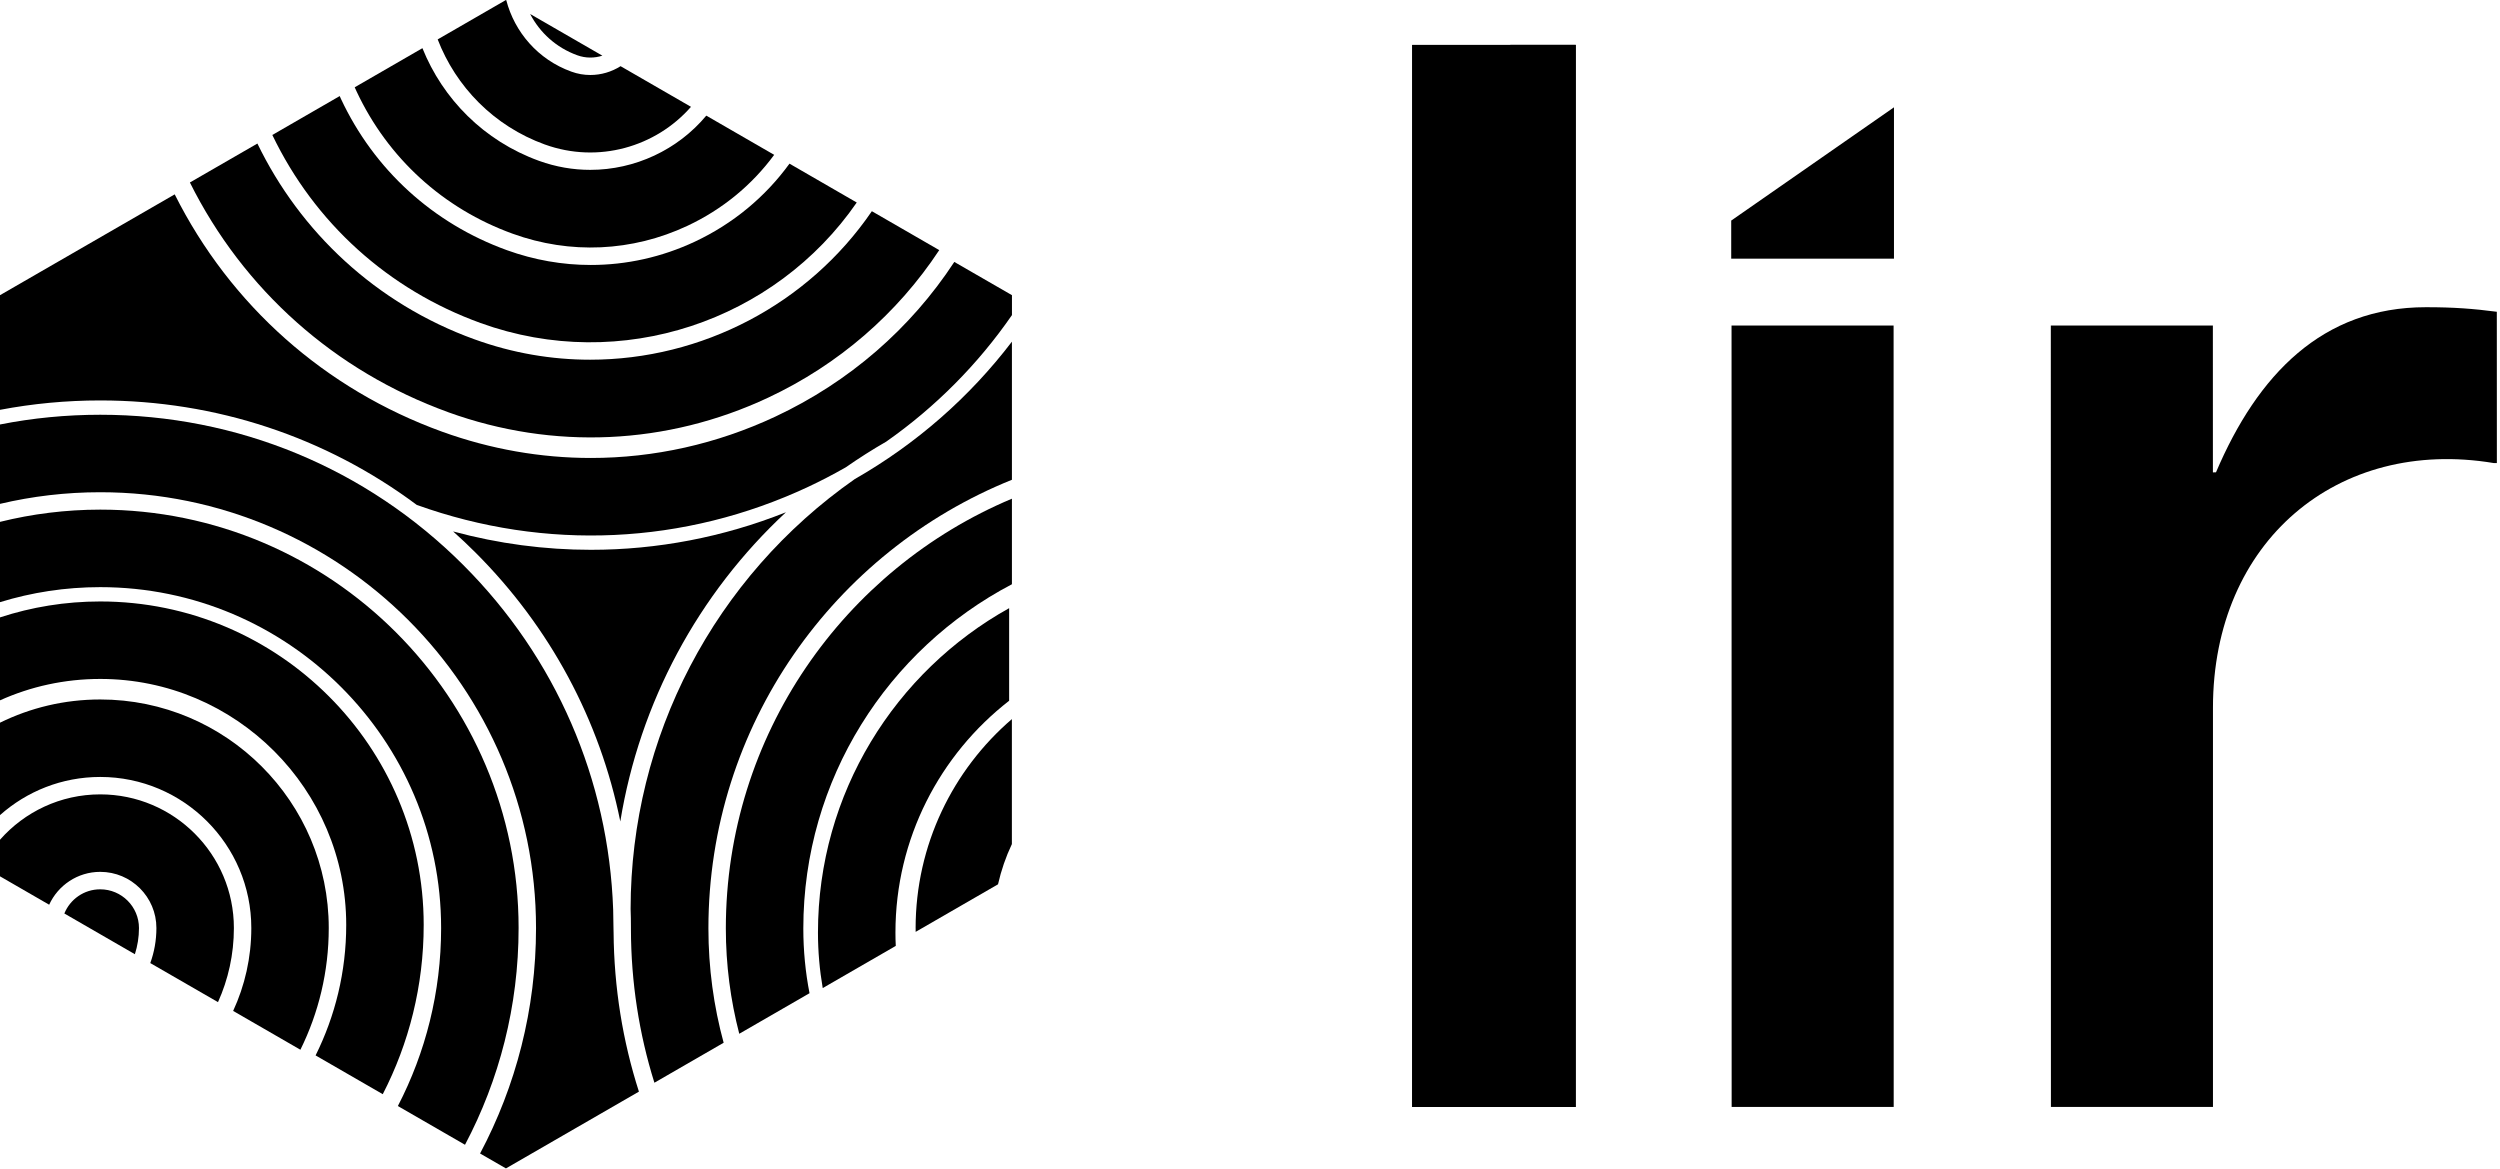
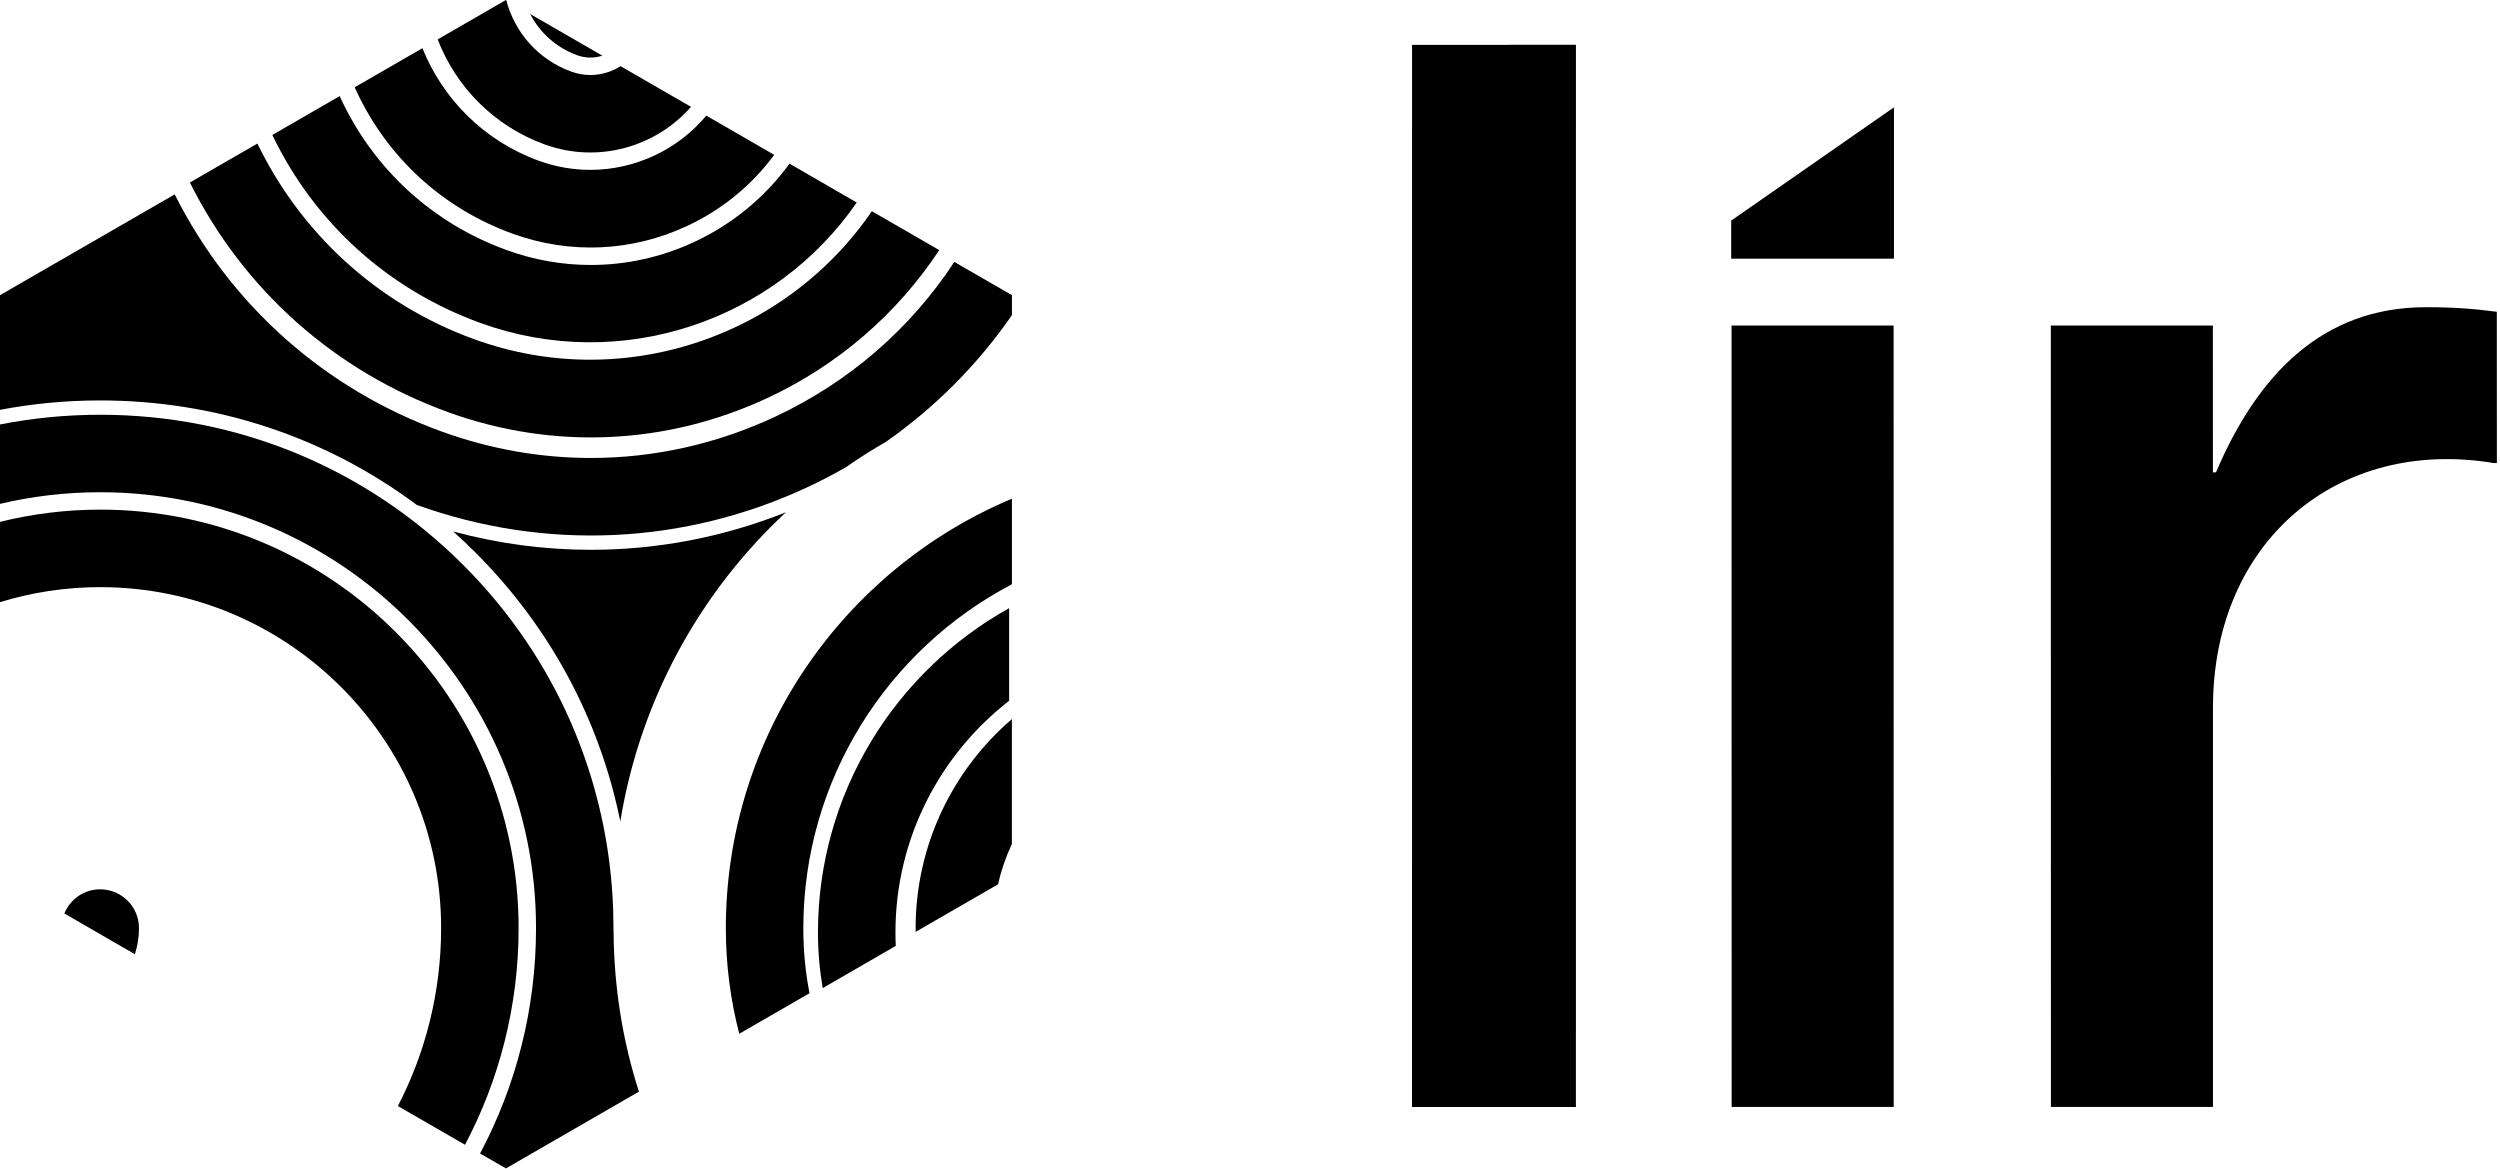
<svg xmlns="http://www.w3.org/2000/svg" width="7609" height="3557" viewBox="0 0 7609 3557" fill="none">
-   <path d="M305.101 2417.76C183.791 2417.76 74.575 2471.17 0 2555.82V2667.18L149.653 2753.6C176.611 2694.64 236.069 2653.58 305.101 2653.58C399.453 2653.58 476.044 2730.29 476.044 2824.52C476.044 2861.93 469.493 2897.96 457.4 2931.22L663.488 3050.13C694.603 2981.23 711.861 2904.76 711.861 2824.52C711.861 2600.17 529.455 2417.76 305.101 2417.76Z" fill="black" />
-   <path d="M305.101 2128.91C195.759 2128.91 92.211 2154.23 0 2199.58V2480.87C81.251 2408.69 188.074 2364.73 305.101 2364.73C558.681 2364.73 764.895 2571.07 764.895 2824.52C764.895 2914.59 745.117 3000.12 709.594 3076.84L914.296 3195C969.597 3083.14 1000.59 2957.42 1000.59 2824.52C1000.59 2440.94 688.556 2128.91 305.101 2128.91Z" fill="black" />
  <path d="M1364.14 1254.54H1363.89C1683.98 1370.43 2029.9 1354.69 2337.65 1210.45C2552.55 1109.68 2731.05 954.605 2858.66 761.24L2653.58 642.827C2459.84 926.388 2135.97 1094.81 1796.1 1094.81C1679.2 1094.81 1560.41 1074.91 1444.39 1032.83H1444.26C1143.06 923.868 913.167 704.679 783.417 436.865L577.959 555.404C740.965 882.172 1018.98 1129.58 1364.14 1254.54Z" fill="black" />
  <path d="M305.082 2706.73C255.701 2706.61 213.375 2737.22 195.865 2780.3L410.52 2904.26C418.582 2879.06 422.991 2852.36 422.991 2824.64C422.991 2759.64 370.083 2706.73 305.082 2706.73Z" fill="black" />
  <path d="M1658.51 439.89H1658.64C1820.51 498.341 1995.99 447.448 2103.06 325.131L1888.79 201.427C1861.58 218.685 1829.58 228.259 1796.83 228.259C1777.55 228.259 1757.9 224.984 1738.75 217.93C1637.35 181.272 1566.17 97.627 1540.85 0.504L1539.85 0L1332.12 119.924C1387.55 263.531 1502.56 383.455 1658.51 439.89Z" fill="black" />
  <path d="M1756.91 168.173C1782.6 177.495 1809.31 177.243 1833.37 169.433L1613.55 42.58C1642.78 98.889 1692.53 144.868 1756.91 168.173Z" fill="black" />
  <path d="M1560.41 711.357C1735.26 774.72 1924.22 766.154 2092.26 687.297C2198.58 637.412 2288.52 563.341 2356.3 471.257L2149.7 351.962C2062.53 456.266 1932.4 516.984 1796.48 516.984C1744.58 516.984 1692.05 508.166 1640.53 489.522C1472.36 428.679 1347.65 300.692 1285.67 146.63L1079.58 265.672C1081.34 269.829 1083.23 273.986 1085.25 278.143C1180.36 481.208 1349.16 635.019 1560.41 711.357Z" fill="black" />
-   <path d="M305.101 1830.61C198.656 1830.61 96.116 1847.61 0 1879.11V2131.55C93.218 2089.6 196.514 2066.42 305.101 2066.42C717.908 2066.42 1053.75 2402.26 1053.75 2815.07C1053.75 2957.67 1020.11 3092.58 960.527 3212.26L1164.98 3330.29C1244.59 3175.72 1289.56 3000.62 1289.56 2815.07C1289.56 2272.14 847.91 1830.61 305.101 1830.61Z" fill="black" />
  <path d="M2392.18 1559.14C2392.18 1559.14 2392.05 1559.14 2391.93 1559.14C2200.83 1635.23 2000.16 1673.4 1798.6 1673.4C1658.02 1673.4 1517.18 1654.88 1379.12 1617.47C1402.42 1638.25 1425.23 1659.79 1447.52 1682.09C1674.52 1909.09 1825.69 2192.02 1887.92 2500.02V2500.4C1946.87 2138.48 2124.49 1807.81 2392.18 1559.02V1559.14Z" fill="black" />
  <path d="M2392.36 1559.02C2392.36 1559.02 2392.36 1559.02 2392.21 1559.16L2392.5 1559.02H2392.36Z" fill="black" />
  <path d="M2904.64 797.272H2904.51C2771.61 999.959 2584.92 1162.46 2360.06 1267.9C2181.31 1351.67 1990.21 1393.87 1798.49 1393.87C1646.19 1393.87 1493.38 1367.29 1345.87 1314C988.871 1184.76 701.028 929.037 531.723 591.562L0 898.426V1247.37C99.517 1228.47 201.553 1218.77 305.101 1218.77C657.064 1218.77 991.642 1330.25 1268.4 1536.72C1660.42 1677.68 2083.43 1658.16 2460.21 1481.55C2498.38 1463.66 2535.67 1444.26 2571.95 1423.6C2572.45 1423.35 2572.95 1422.97 2573.58 1422.72C2613.52 1395 2654.71 1368.55 2697.41 1344.11C2847.32 1238.93 2976.44 1108.8 3079.99 959.018V898.426L2904.64 797.272Z" fill="black" />
  <path d="M2209.17 2825.78C2209.17 2936.38 2223.4 3043.83 2249.98 3146.37L2463.88 3022.92C2451.41 2959.18 2444.98 2893.17 2444.98 2825.78C2444.98 2371.27 2702.72 1975.85 3079.88 1778.2V1517.82C2568.94 1732.22 2209.17 2237.74 2209.17 2825.78Z" fill="black" />
  <path d="M305.101 1551.08C199.916 1551.2 97.879 1564.05 0 1588.36V1832.75C96.494 1803.02 199.034 1787.02 305.101 1787.02C877.135 1787.02 1342.6 2252.48 1342.6 2824.52C1342.6 3019.64 1295.11 3203.94 1210.96 3366.32L1415.28 3484.22C1519.46 3287.08 1578.41 3062.47 1578.41 2824.39C1578.41 2122.23 1007.14 1551.08 305.101 1551.08Z" fill="black" />
  <path d="M2786.75 2825.65H2786.87V2836.23L3037.56 2691.49C3047.25 2648.79 3061.36 2607.85 3079.76 2569.05V2188.62C2900.5 2342.81 2786.75 2571.19 2786.75 2825.65Z" fill="black" />
  <path d="M3071.42 2132.81V1851.02C2724.62 2043.88 2489.56 2414.23 2489.56 2838.25C2489.56 2895.94 2494.6 2952.38 2504.05 3007.3L2726.38 2878.94C2725.63 2865.46 2725.38 2851.85 2725.38 2838.25C2725.38 2551.79 2861.05 2296.32 3071.42 2132.81Z" fill="black" />
  <path d="M1462.38 983.077C1891.56 1138.27 2359.67 975.645 2607.58 616.376L2402.88 498.089C2329.44 599.244 2231.18 680.873 2115.04 735.418C2014.13 782.783 1906.3 806.466 1798.09 806.466C1712.06 806.466 1625.89 791.475 1542.62 761.368C1318.02 680.117 1138.64 516.481 1037.61 300.693C1036.35 297.922 1035.09 295.15 1033.95 292.379L828.874 410.791C957.49 678.605 1182.1 881.67 1462.51 983.077H1462.38Z" fill="black" />
  <path d="M1867.14 2821.75C1866.89 2811.79 1866.26 2784.08 1866.26 2769.22C1852.53 2372.41 1691.79 2001.42 1409.99 1719.63C1115.09 1424.73 722.695 1262.35 305.101 1262.35C201.427 1262.35 99.391 1272.3 0 1291.96V1533.57C98.005 1510.39 200.168 1498.17 305.101 1498.17C1036.49 1498.17 1631.45 2093.13 1631.45 2824.52C1631.45 3072.18 1569.97 3305.85 1461.14 3510.81L1539.87 3556.16L1944.61 3322.48C1895.1 3168.29 1868.9 3005.66 1867.52 2839L1867.14 2821.75Z" fill="black" />
-   <path d="M2601.44 1458.23C2175.03 1756.41 1919.56 2242.53 1919.31 2766.69C1920.06 2785.09 1920.32 2803.35 1920.32 2821.74V2828.55C1920.69 2989.28 1945.01 3146.24 1991.74 3295.39L2202.49 3173.71C2172.26 3062.73 2156.13 2946.08 2156.13 2825.65C2156.13 2207.89 2538.96 1677.93 3079.88 1460.25V1039.89C2950.88 1208.94 2789.14 1350.91 2601.44 1458.23Z" fill="black" />
  <path d="M4795.94 136.631L4795.79 3369.2L4298.02 3369.26L4298.17 136.701L4795.94 136.631Z" fill="black" />
  <path d="M4795.94 136.631L4795.79 3369.2L4298.02 3369.26L4298.17 136.701L4795.94 136.631Z" fill="black" />
  <path d="M5763.36 990.838L5763.66 3369.05L5270.45 3369.1L5270.14 990.89L5763.36 990.838Z" fill="black" />
  <path d="M7599.31 948.666L7599.45 1409.34L7590.1 1409.38C7115.75 1330.24 6735.29 1646.78 6735.38 2154.26L6735.39 3369.02L6242.17 3369.08L6241.87 990.864L6735.09 990.813L6735.18 1437.71L6744.53 1437.67C6871.39 1139.71 7068.63 935.086 7383.22 935.029C7467.86 934.931 7528.78 939.679 7599.31 948.903L7599.31 948.666Z" fill="black" />
  <path d="M5764.49 326.622V787.293H5269.12V671.353L5764.49 326.622Z" fill="black" />
</svg>